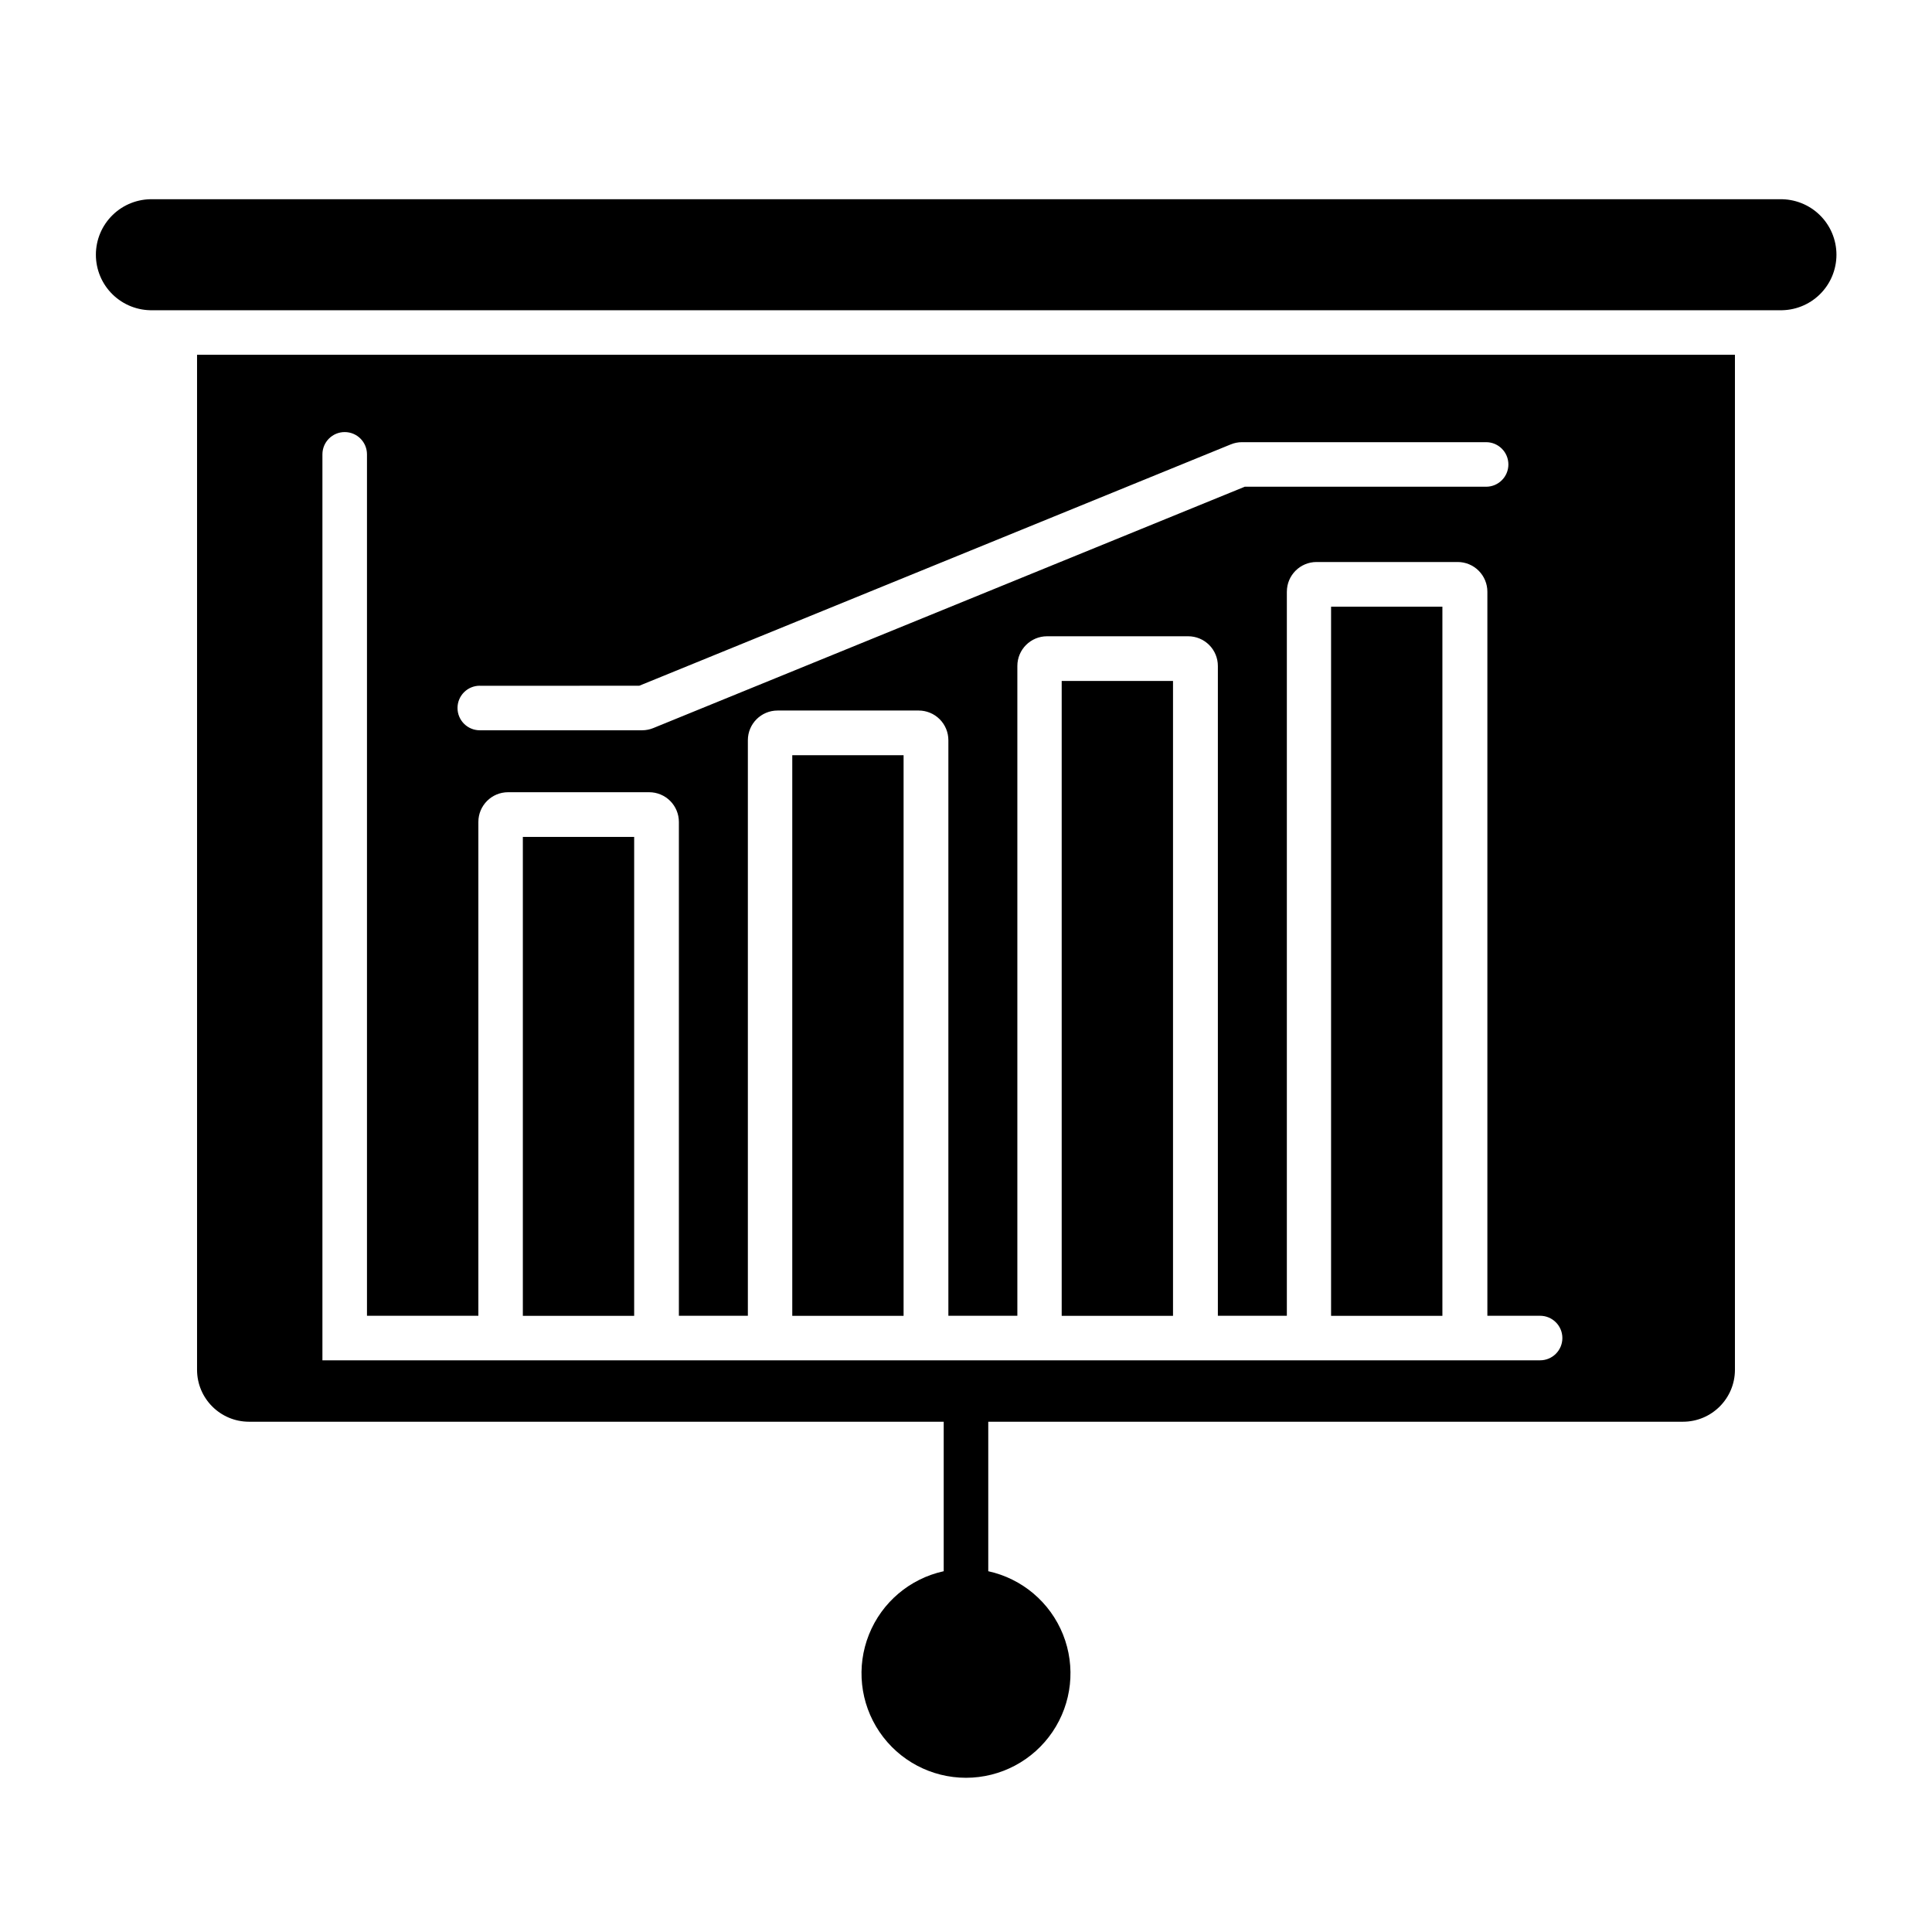
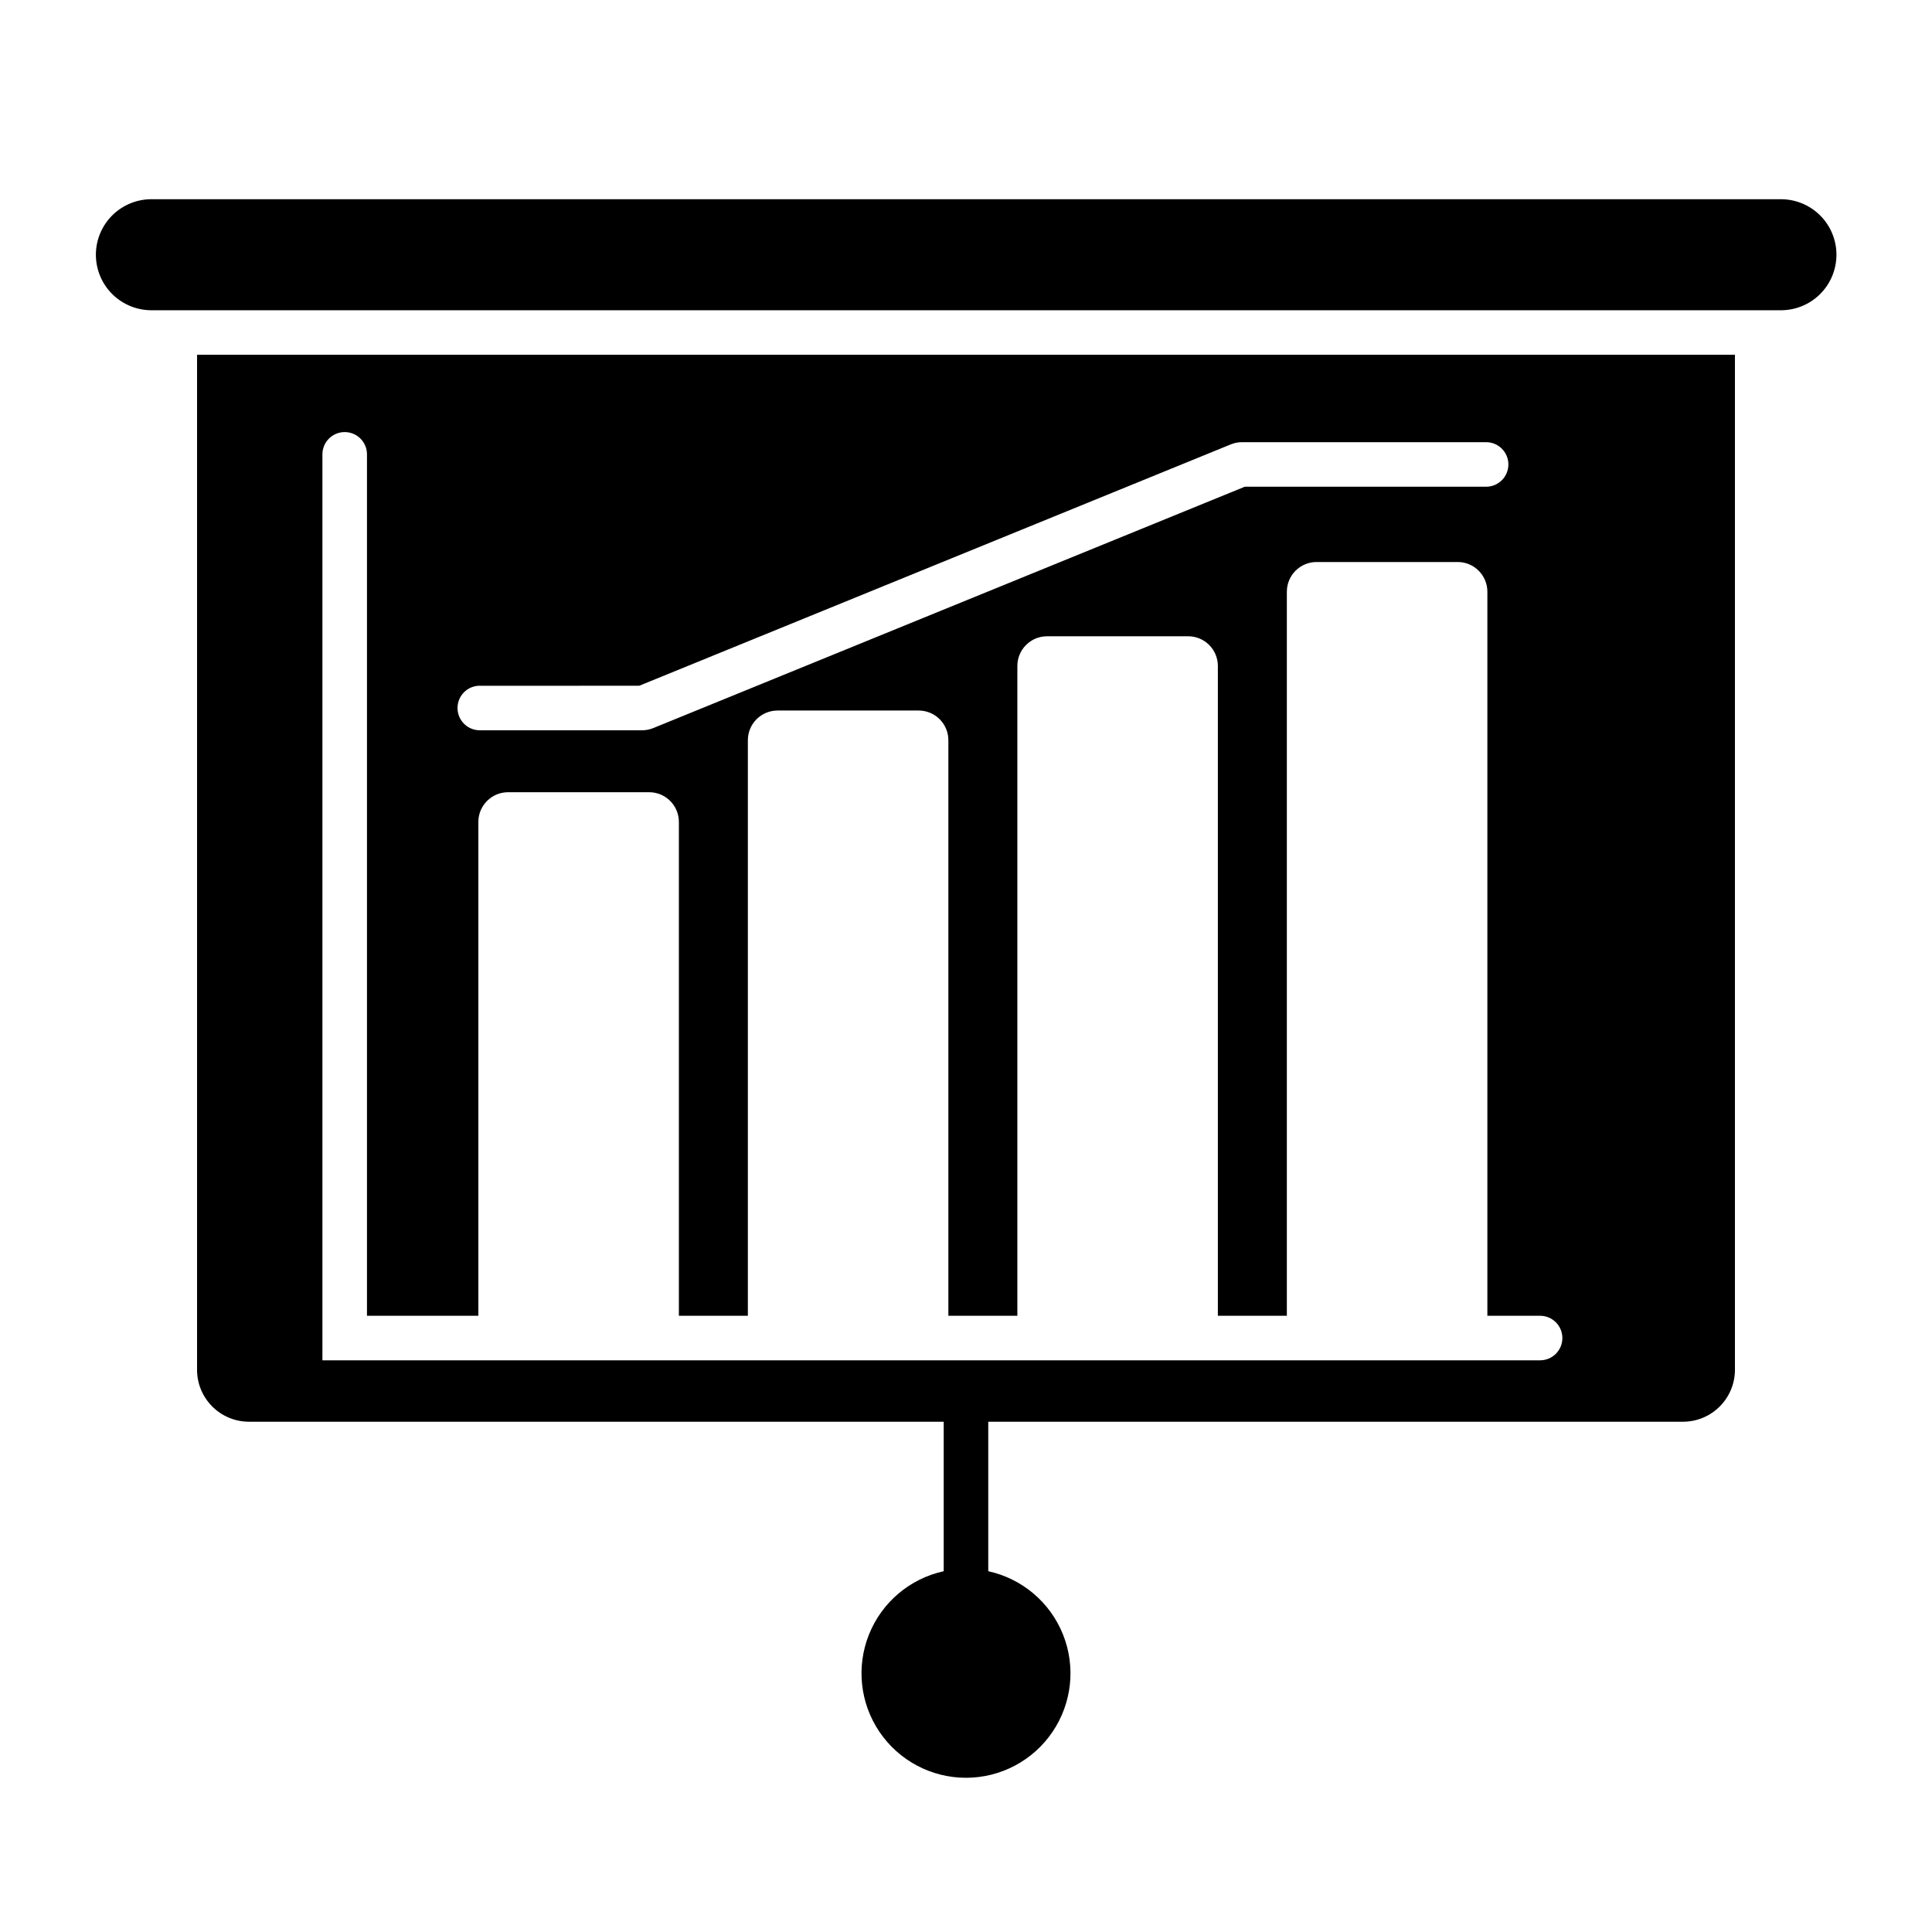
<svg xmlns="http://www.w3.org/2000/svg" fill="#000000" width="800px" height="800px" version="1.1" viewBox="144 144 512 512">
  <g>
-     <path d="m282.56 365.79h29.5v126.92h-29.5z" />
-     <path d="m353.96 344.14h29.5v148.57h-29.5z" />
-     <path d="m425.36 324.46h29.5v168.25h-29.5z" />
    <path d="m196.22 238.02v268.98c0 7.606 6.168 13.773 13.773 13.773h184.1v39.617c-8.977 1.961-16.395 8.242-19.805 16.773-3.414 8.531-2.371 18.199 2.781 25.805 5.152 7.609 13.742 12.164 22.93 12.164s17.773-4.555 22.926-12.164c5.152-7.606 6.195-17.273 2.785-25.805-3.414-8.531-10.832-14.812-19.809-16.773v-39.617h184.1c7.609 0 13.777-6.168 13.777-13.773v-268.98zm74.934 87.715 42.25-0.004 156.76-63.961v0.004c0.934-0.391 1.938-0.59 2.953-0.594h64.719-0.004c3.262 0 5.906 2.644 5.906 5.906 0 3.262-2.644 5.902-5.906 5.902h-63.961l-156.75 63.961c-0.938 0.383-1.938 0.578-2.953 0.582h-43.02c-3.262 0-5.902-2.644-5.902-5.906 0-3.258 2.641-5.902 5.902-5.902zm280.88 178.77h-322.59v-240.1 0.004c0-3.262 2.644-5.906 5.902-5.906 3.262 0 5.906 2.644 5.906 5.906v228.29h29.52v-130.88c0-4.348 3.523-7.871 7.871-7.871h37.395c2.086 0 4.09 0.828 5.566 2.305 1.477 1.477 2.305 3.481 2.305 5.566v130.87h18.281v-152.52c0-4.348 3.523-7.871 7.871-7.871h37.395c2.086 0 4.09 0.828 5.566 2.305 1.477 1.477 2.305 3.481 2.305 5.566v152.52h18.281v-172.2c0-4.348 3.527-7.871 7.875-7.871h37.391c2.09 0 4.09 0.828 5.566 2.305 1.477 1.477 2.305 3.481 2.305 5.566v172.2h18.281v-191.88h0.004c0-4.348 3.523-7.871 7.871-7.871h37.391c2.09 0 4.09 0.828 5.566 2.305 1.477 1.477 2.309 3.481 2.309 5.566v191.88h13.973v0.004c3.258 0 5.902 2.641 5.902 5.902s-2.644 5.902-5.902 5.902z" />
    <path d="m615.54 196.8h-431.04c-3.965-0.102-7.805 1.402-10.645 4.172-2.844 2.769-4.445 6.566-4.445 10.535s1.602 7.766 4.445 10.535c2.84 2.769 6.68 4.273 10.645 4.172h431.09c3.965 0.102 7.805-1.402 10.648-4.172 2.84-2.769 4.441-6.566 4.441-10.535s-1.602-7.766-4.441-10.535c-2.844-2.769-6.684-4.273-10.648-4.172z" />
-     <path d="m496.75 304.78h29.5v187.93h-29.5z" />
  </g>
</svg>